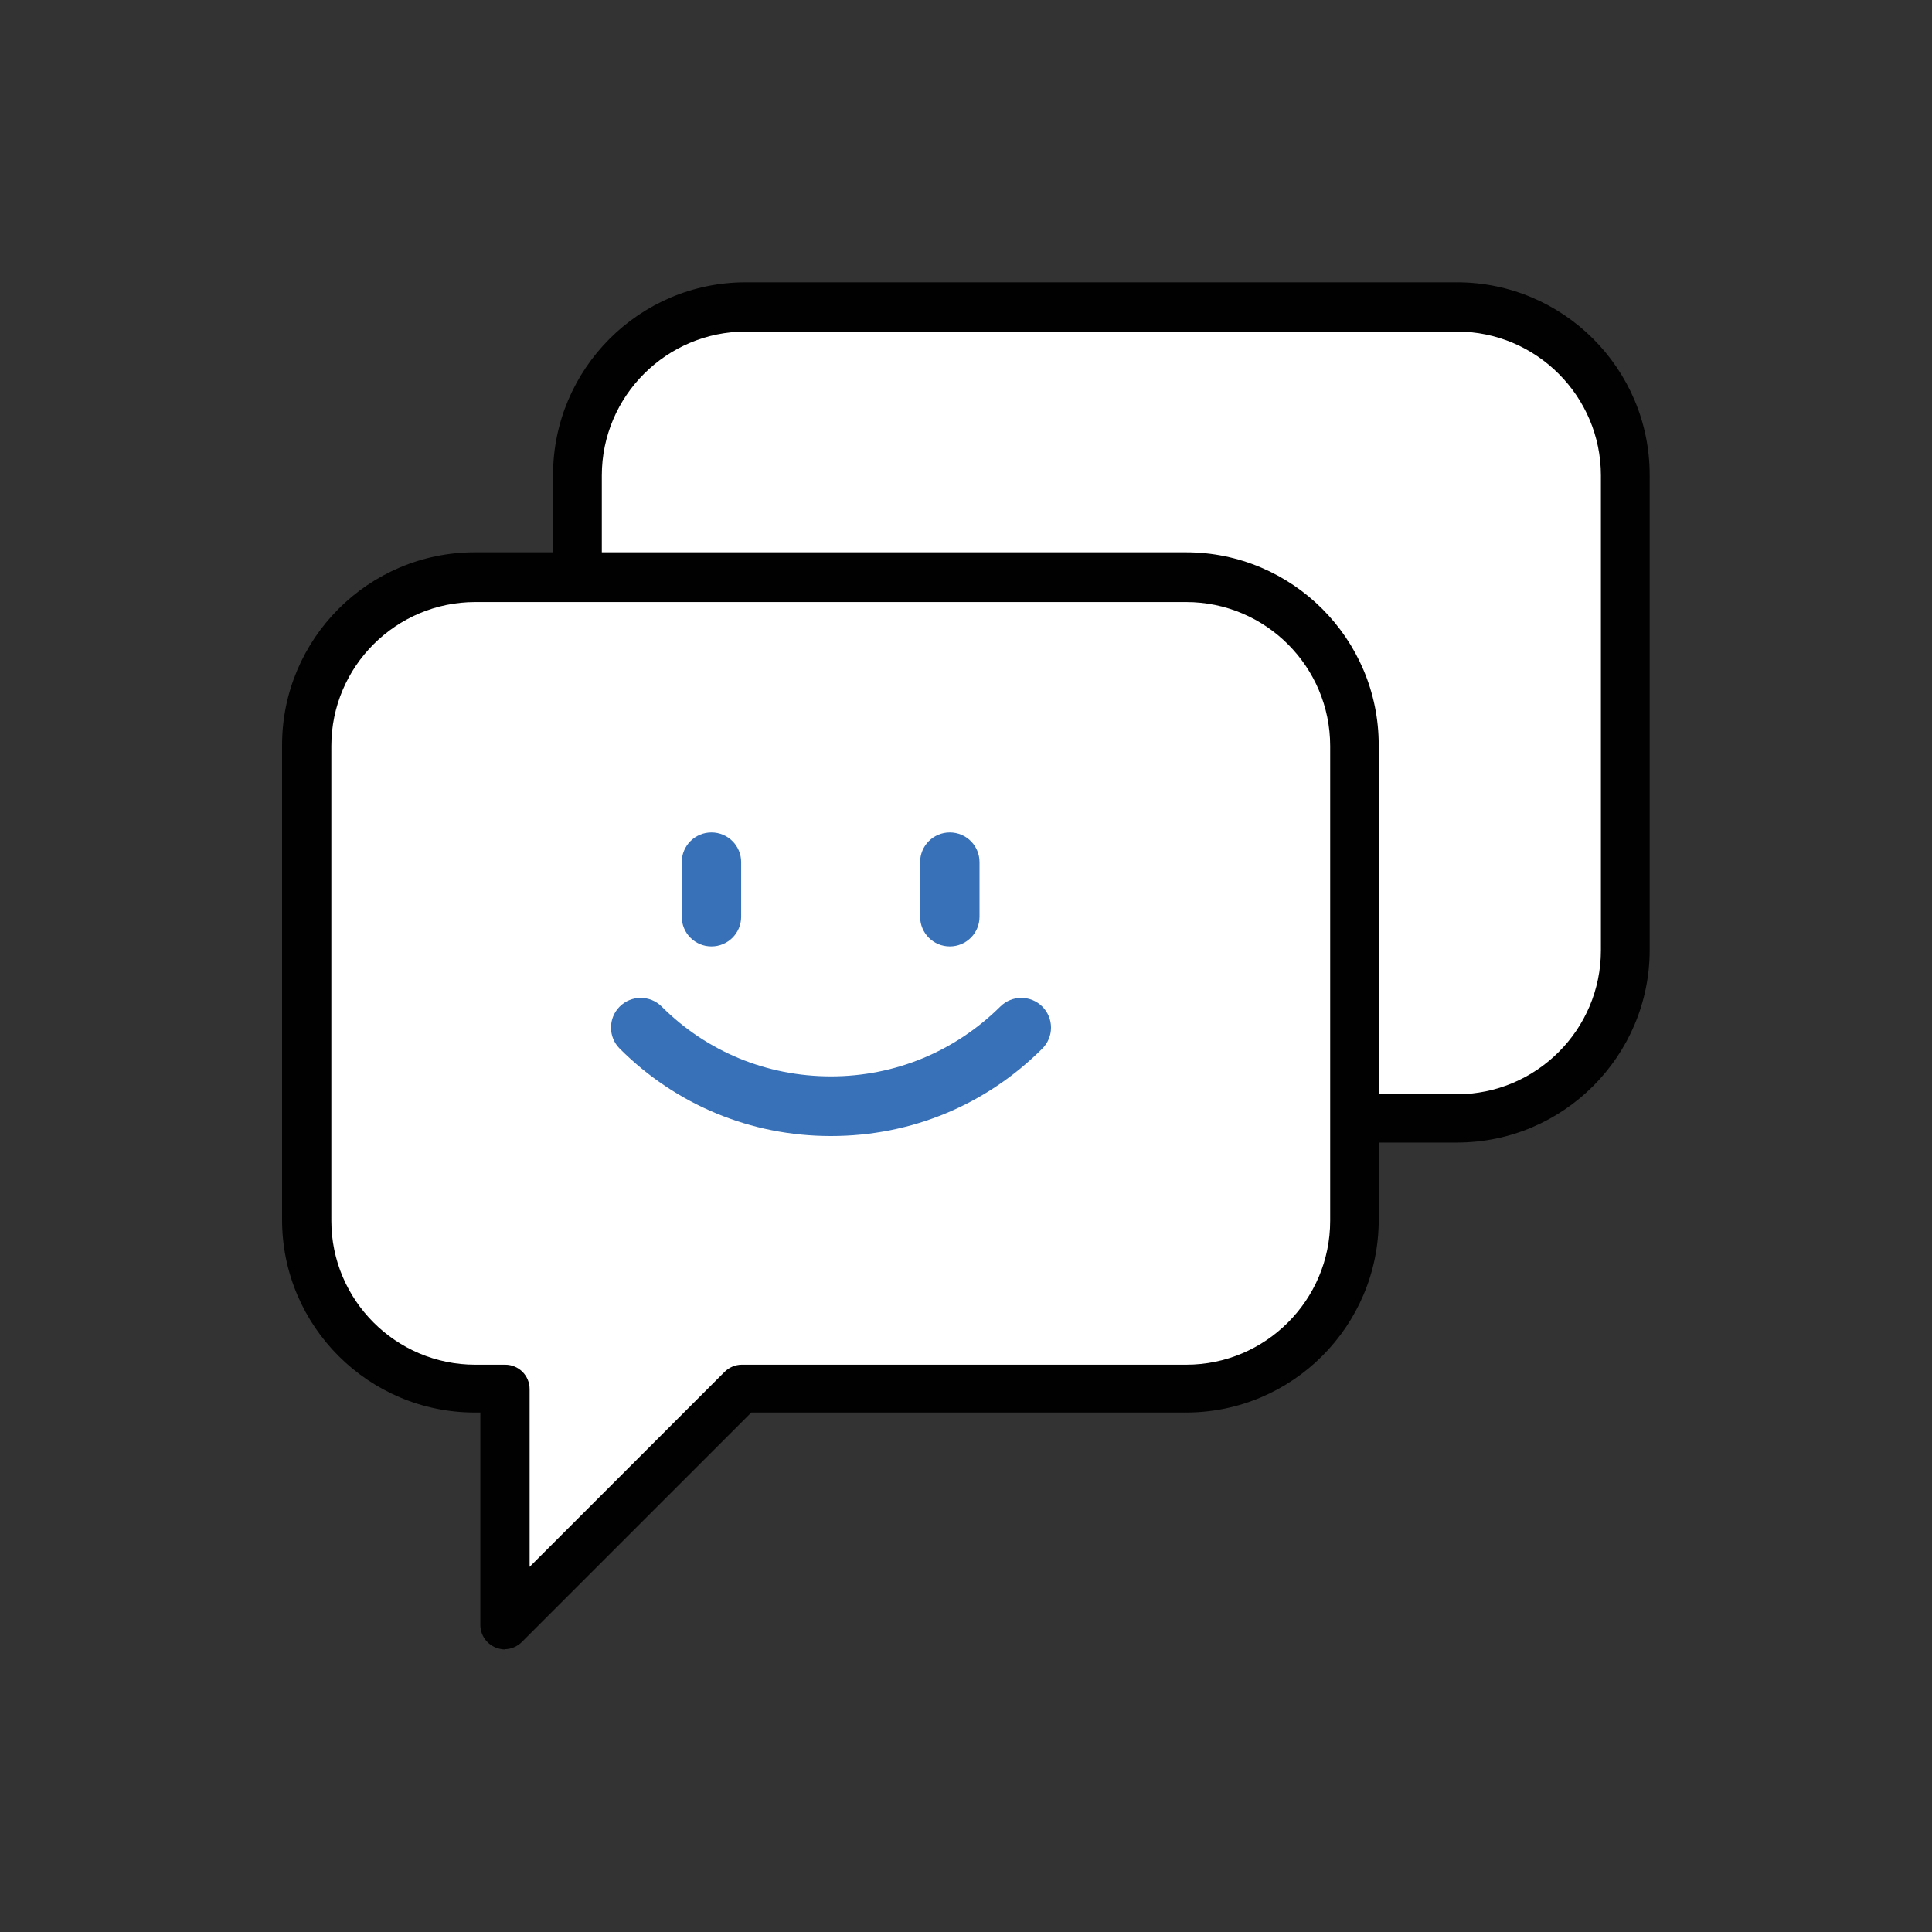
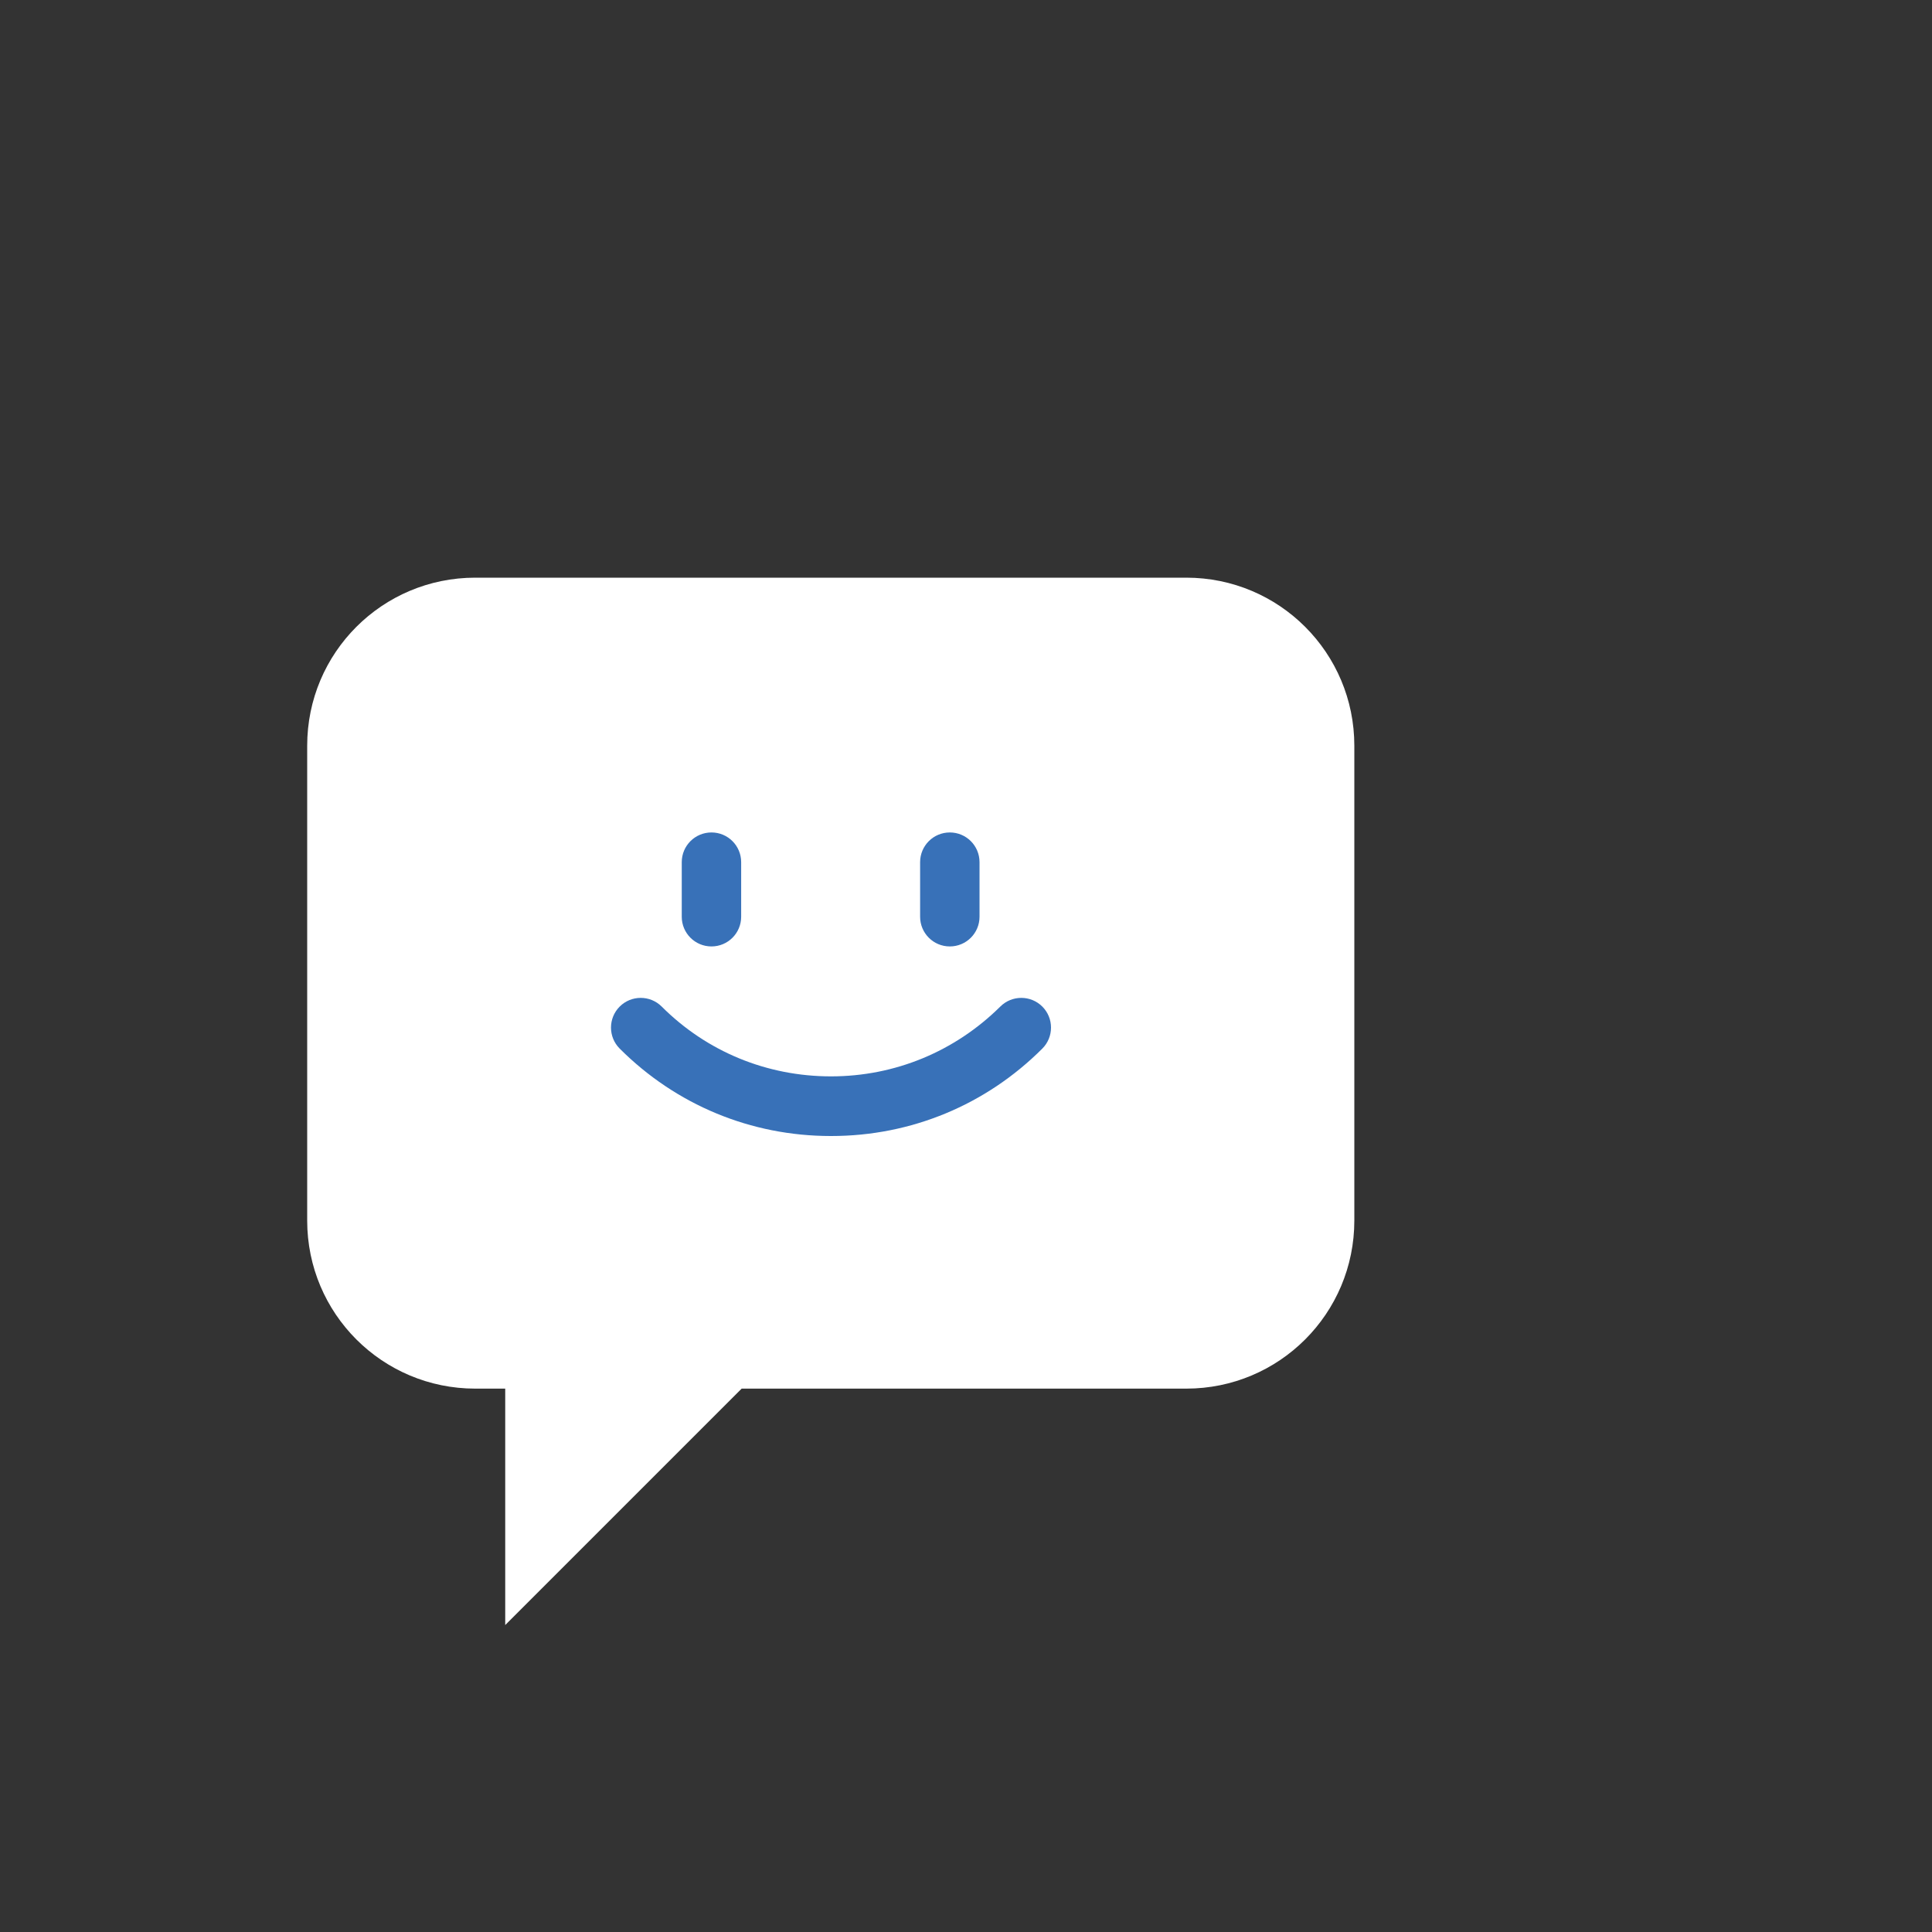
<svg xmlns="http://www.w3.org/2000/svg" id="Layer_2" data-name="Layer 2" viewBox="0 0 80 80">
  <rect x="0" y="0" width="80" height="80" fill="#333333" stroke="none" />
  <defs>
    <style>
      .cls-1 {
        fill: #010101;
      }

      .cls-2 {
        fill: #3871b8;
      }

      .cls-3 {
        fill: #fff;
      }

      .cls-4 {
        fill: rgba(255, 255, 255, 0);
      }
    </style>
  </defs>
  <g id="Layer_2-2" data-name="Layer 2">
    <g id="Isolation_Mode" data-name="Isolation Mode">
-       <rect class="cls-4" width="80" height="80" />
      <g>
        <g>
-           <path class="cls-3" d="M30.88,12.71h29.45c3.85,0,6.96,3.12,6.96,6.96v19.66c0,3.85-3.12,6.96-6.96,6.96h-29.45c-3.85,0-6.96-3.12-6.96-6.96v-19.66c0-3.85,3.12-6.96,6.96-6.96Z" />
-           <path class="cls-1" d="M60.33,47.31h-29.45c-4.39,0-7.98-3.57-7.98-7.98v-19.66c0-4.39,3.57-7.98,7.98-7.98h29.45c4.39,0,7.98,3.57,7.98,7.98v19.66c0,4.39-3.57,7.98-7.98,7.98ZM30.88,13.73c-3.28,0-5.96,2.67-5.96,5.96v19.66c0,3.28,2.67,5.96,5.96,5.96h29.45c3.28,0,5.96-2.67,5.96-5.96v-19.66c0-3.28-2.67-5.96-5.96-5.96,0,0-29.45,0-29.45,0Z" />
-         </g>
+           </g>
        <g>
          <path class="cls-3" d="M49.13,23.92h-29.45c-3.85,0-6.96,3.11-6.96,6.96v19.66c0,3.85,3.11,6.96,6.96,6.96h1.24v9.79l9.79-9.79h18.41c3.85,0,6.96-3.11,6.96-6.96v-19.66c0-3.85-3.11-6.96-6.96-6.96Z" />
-           <path class="cls-1" d="M20.91,68.3c-.13,0-.26-.03-.39-.08-.38-.16-.63-.52-.63-.94v-8.79h-.23c-4.39,0-7.98-3.57-7.98-7.98v-19.66c0-4.39,3.57-7.98,7.98-7.98h29.45c4.39,0,7.98,3.57,7.98,7.98v19.66c0,4.39-3.57,7.98-7.98,7.98h-18l-9.5,9.5c-.19.19-.45.3-.71.3h0ZM19.68,24.93c-3.28,0-5.96,2.67-5.96,5.96v19.66c0,3.28,2.67,5.96,5.96,5.96h1.24c.56,0,1.01.45,1.01,1.01v7.36l8.07-8.07c.19-.19.45-.3.71-.3h18.41c3.28,0,5.96-2.67,5.96-5.96v-19.66c0-3.28-2.67-5.96-5.96-5.96,0,0-29.46,0-29.46,0Z" />
          <g>
            <path class="cls-2" d="M34.4,47.04c-3.31,0-6.41-1.29-8.74-3.62-.48-.48-.48-1.26,0-1.74s1.26-.48,1.74,0c1.87,1.87,4.36,2.89,7.01,2.89s5.13-1.03,7.01-2.89c.48-.48,1.26-.48,1.74,0s.48,1.26,0,1.74c-2.33,2.33-5.43,3.62-8.74,3.62Z" />
            <g>
              <path class="cls-2" d="M29.46,39.19c-.68,0-1.23-.55-1.23-1.23v-2.26c0-.68.55-1.23,1.23-1.23s1.23.55,1.23,1.23v2.26c0,.68-.55,1.23-1.23,1.23Z" />
              <path class="cls-2" d="M39.33,39.19c-.68,0-1.23-.55-1.23-1.23v-2.26c0-.68.55-1.23,1.23-1.23s1.23.55,1.23,1.23v2.26c0,.68-.55,1.23-1.23,1.23Z" />
            </g>
          </g>
        </g>
      </g>
    </g>
  </g>
</svg>